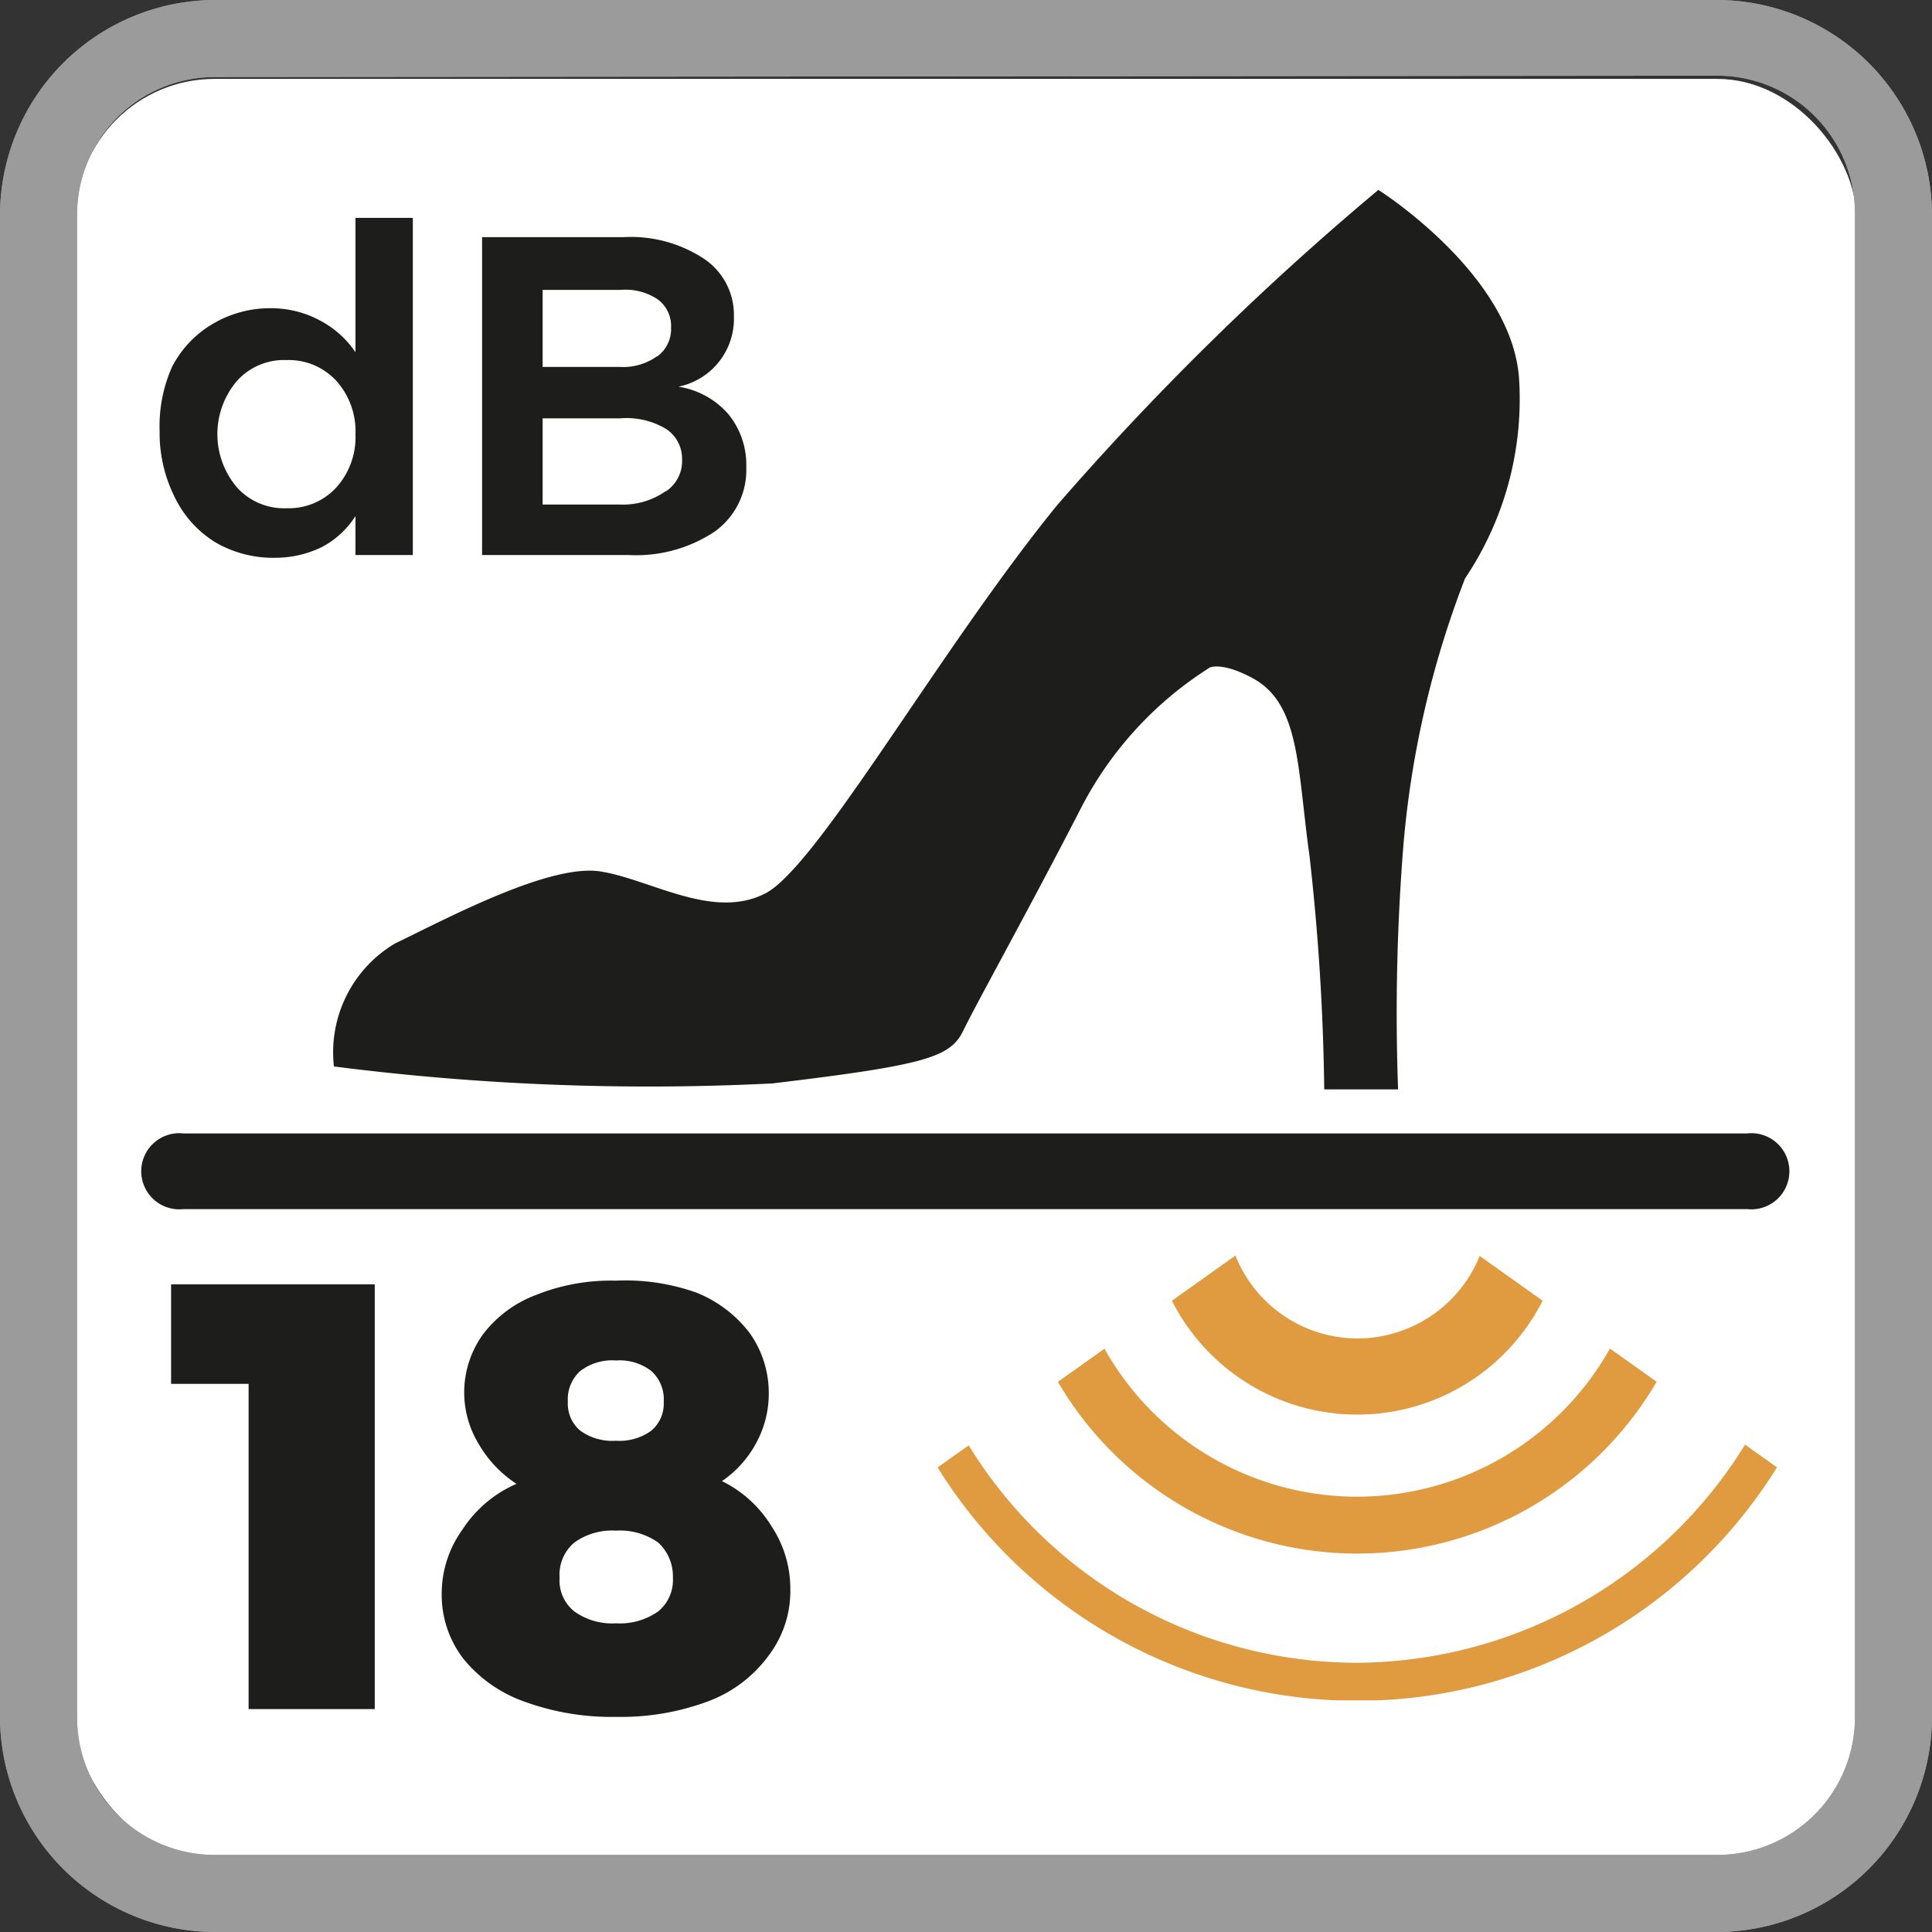
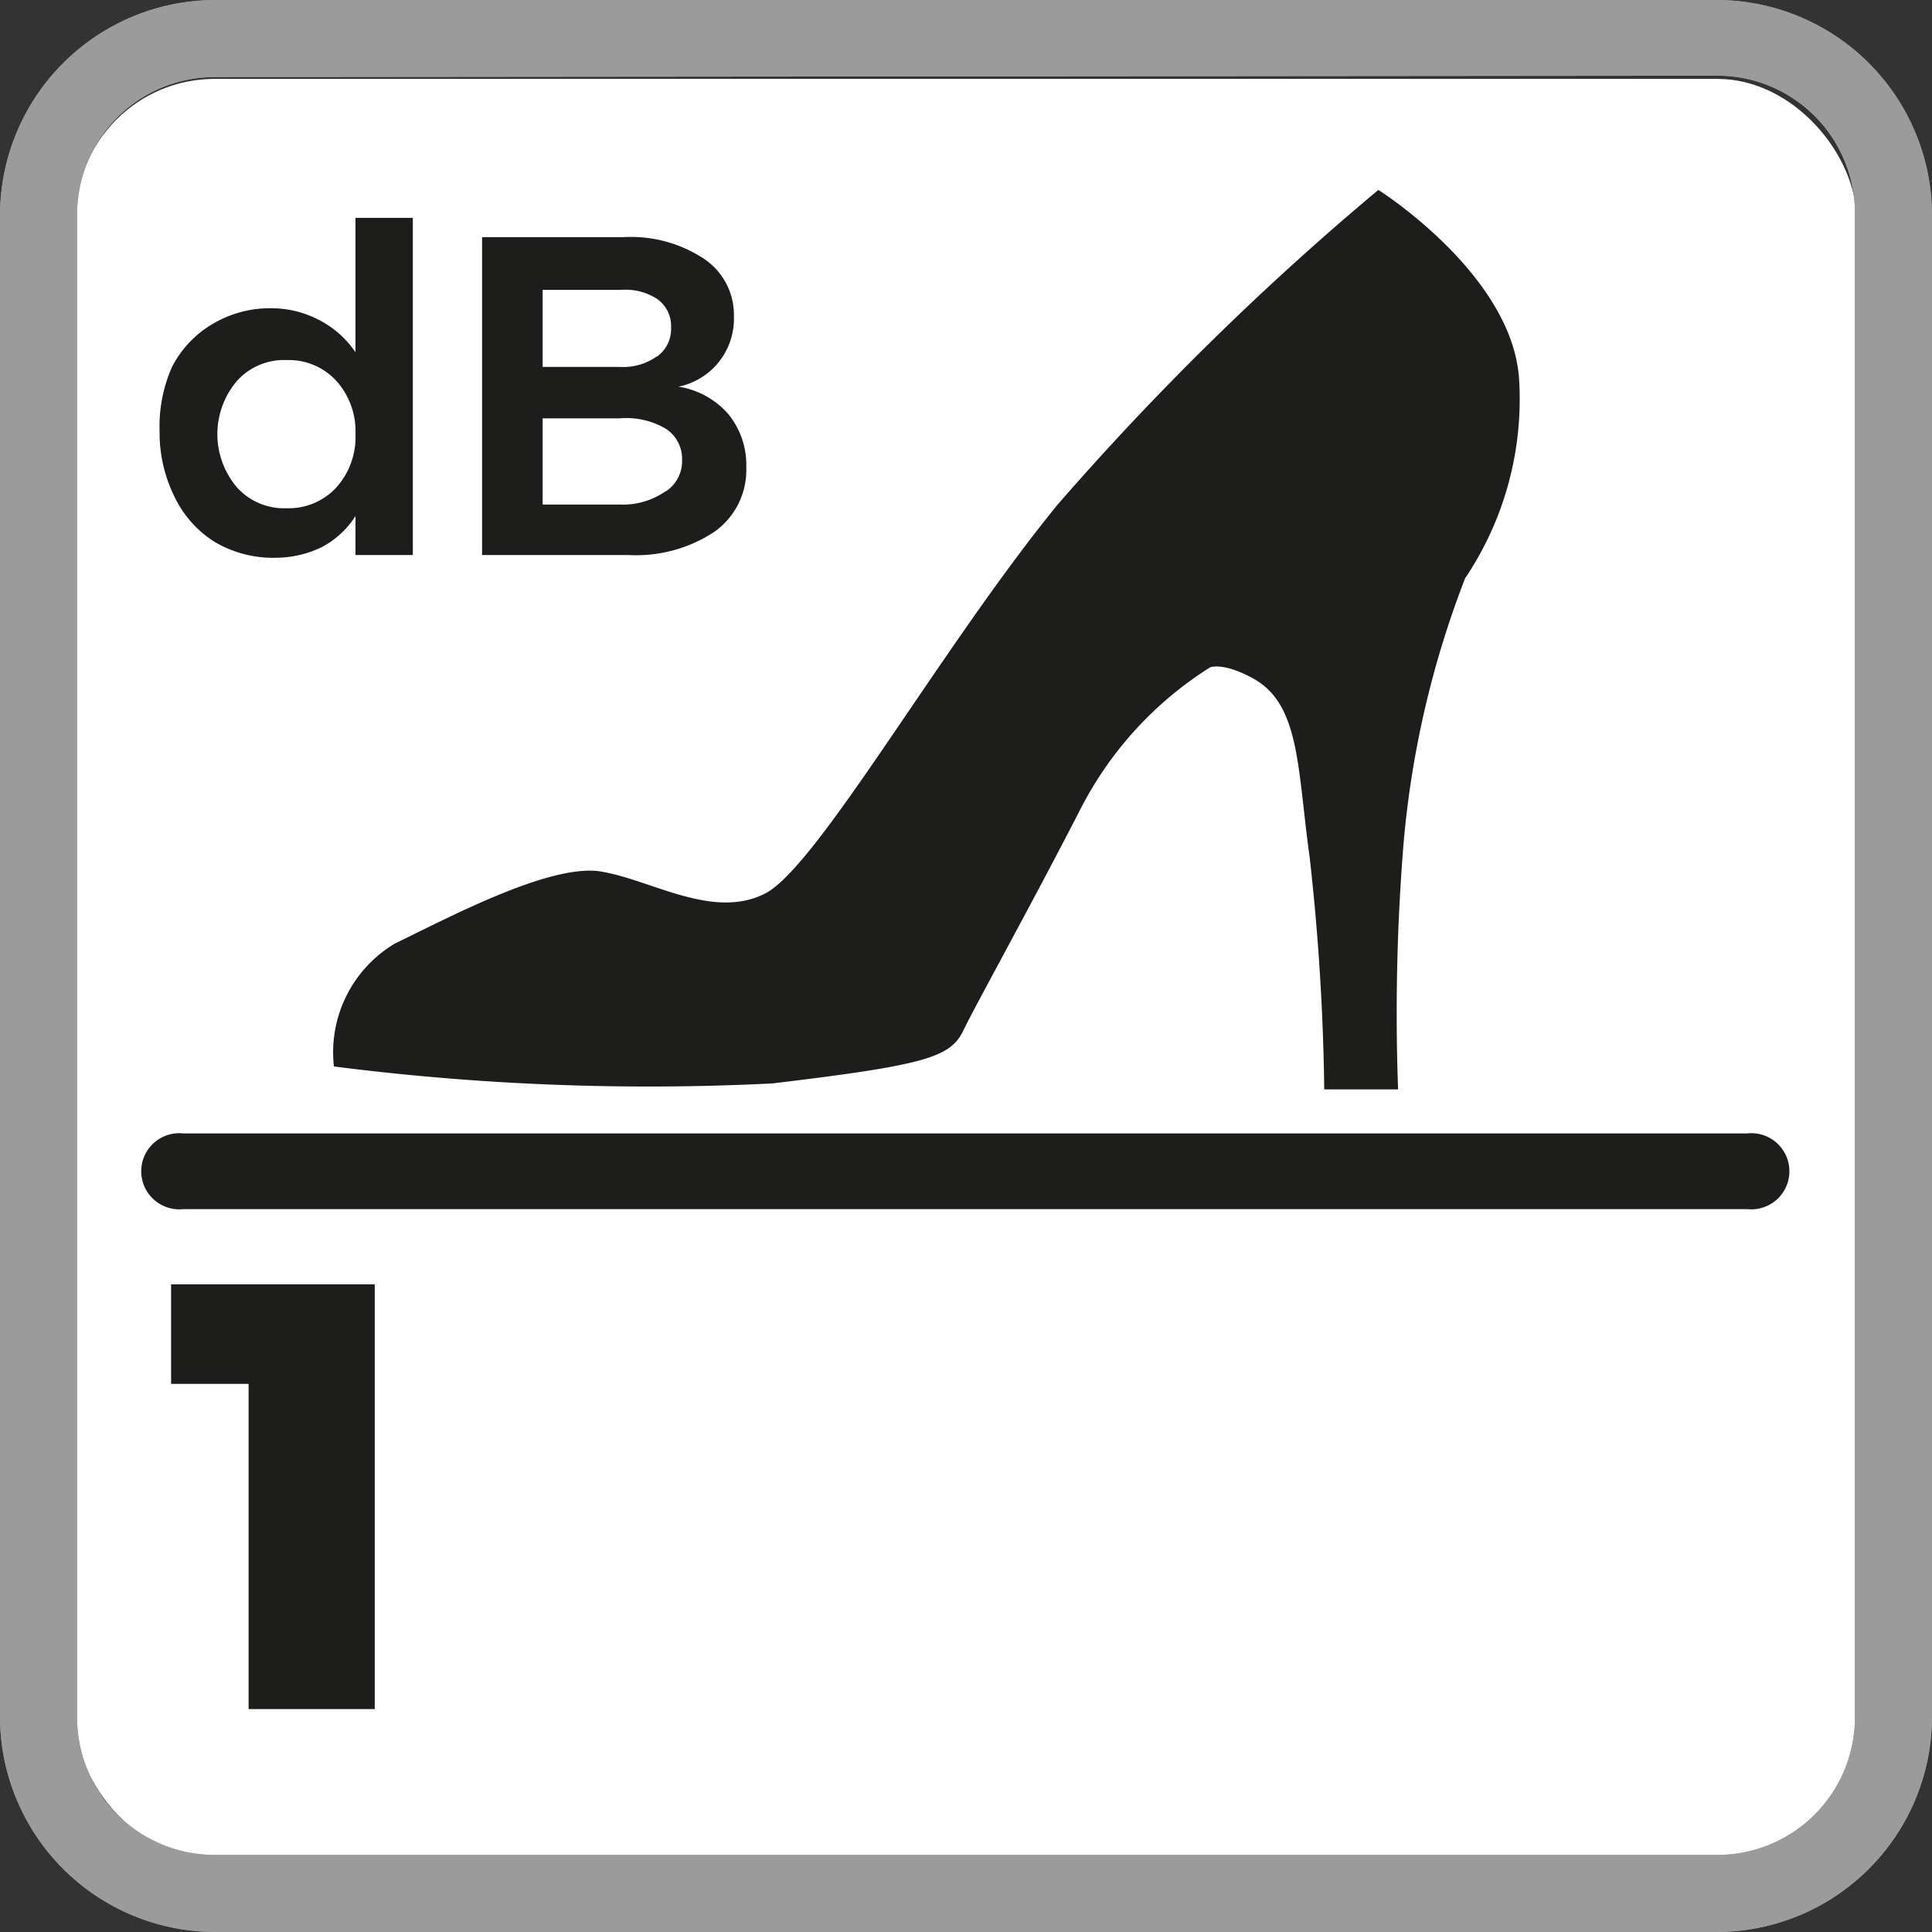
<svg xmlns="http://www.w3.org/2000/svg" id="Capa_1" data-name="Capa 1" viewBox="0 0 42.12 42.12">
  <rect x="0" y="0" width="42.12" height="42.12" fill="#333333" stroke="none" />
  <defs>
    <style>.cls-1{fill:none;}.cls-2{clip-path:url(#clip-path);}.cls-3{fill:#fff;}.cls-4{fill:#1d1d1b;}.cls-5{clip-path:url(#clip-path-3);}.cls-6{opacity:0.75;}.cls-7{clip-path:url(#clip-path-4);}.cls-8{clip-path:url(#clip-path-5);}.cls-9{fill:#d57a00;}.cls-10{fill:#9c9b9b;}</style>
    <clipPath id="clip-path">
      <rect class="cls-1" width="42.12" height="42.12" />
    </clipPath>
    <clipPath id="clip-path-3">
      <polygon class="cls-1" points="15.42 35.56 29.59 38.94 42.12 35.96 42.12 34.39 29.59 25.48 15.42 35.56" />
    </clipPath>
    <clipPath id="clip-path-4">
-       <rect class="cls-1" x="18.83" y="15.54" width="21.54" height="21.53" />
-     </clipPath>
+       </clipPath>
    <clipPath id="clip-path-5">
      <rect class="cls-1" x="18.83" y="15.54" width="21.53" height="21.53" />
    </clipPath>
  </defs>
  <g class="cls-2">
    <rect class="cls-3" x="1.65" y="1.72" width="38.82" height="38.82" rx="3.03" />
  </g>
  <path class="cls-4" d="M9,4.75V12.1H7.75v-.85a1.93,1.93,0,0,1-.74.68,2.31,2.31,0,0,1-1,.23,2.5,2.5,0,0,1-1.32-.34,2.36,2.36,0,0,1-.89-1,3.12,3.12,0,0,1-.32-1.42A3.18,3.18,0,0,1,3.75,8a2.31,2.31,0,0,1,.89-.94,2.45,2.45,0,0,1,1.3-.34A2.24,2.24,0,0,1,7,7a2.12,2.12,0,0,1,.75.68V4.75ZM7.33,10.63a1.64,1.64,0,0,0,.42-1.16A1.65,1.65,0,0,0,7.33,8.3a1.41,1.41,0,0,0-1.08-.45,1.38,1.38,0,0,0-1.08.45,1.79,1.79,0,0,0,0,2.33,1.38,1.38,0,0,0,1.08.45A1.41,1.41,0,0,0,7.33,10.63Z" />
  <path class="cls-4" d="M15.33,5.63A1.47,1.47,0,0,1,16,6.9a1.51,1.51,0,0,1-1.21,1.53,1.81,1.81,0,0,1,1.09.6,1.75,1.75,0,0,1,.39,1.16,1.65,1.65,0,0,1-.69,1.4,3.09,3.09,0,0,1-1.88.51H10.51V5.17h3.08A2.9,2.9,0,0,1,15.33,5.63Zm-1,2.14a.74.74,0,0,0,.3-.63.72.72,0,0,0-.3-.62,1.27,1.27,0,0,0-.8-.2H11.83V8h1.69A1.27,1.27,0,0,0,14.32,7.77Zm.19,2.94a.79.79,0,0,0,.35-.69.78.78,0,0,0-.35-.67,1.69,1.69,0,0,0-1-.23H11.83V11h1.69A1.62,1.62,0,0,0,14.51,10.71Z" />
  <path class="cls-4" d="M3.73,28H8.17v9.26H5.42V30.17H3.73Z" />
-   <path class="cls-4" d="M15.18,28.18a2.73,2.73,0,0,1,1.17.89,2.26,2.26,0,0,1,.41,1.34,2.24,2.24,0,0,1-.28,1.06,2.34,2.34,0,0,1-.74.82,2.63,2.63,0,0,1,1.09,1,2.46,2.46,0,0,1,.4,1.36,2.32,2.32,0,0,1-.47,1.44,2.88,2.88,0,0,1-1.32,1,5.43,5.43,0,0,1-2,.34,5.55,5.55,0,0,1-2-.33,3,3,0,0,1-1.34-.94,2.28,2.28,0,0,1-.47-1.41,2.38,2.38,0,0,1,.45-1.4,2.66,2.66,0,0,1,1.18-1,2.59,2.59,0,0,1-.83-.88,2.16,2.16,0,0,1,.1-2.38,2.59,2.59,0,0,1,1.16-.86,4.38,4.38,0,0,1,1.73-.31A4.62,4.62,0,0,1,15.18,28.18Zm-2.66,5.45a.92.92,0,0,0-.32.77.86.86,0,0,0,.32.73,1.41,1.41,0,0,0,.91.26,1.44,1.44,0,0,0,.92-.26.88.88,0,0,0,.32-.73,1,1,0,0,0-.32-.77,1.44,1.44,0,0,0-.92-.26A1.41,1.41,0,0,0,12.52,33.63Zm.13-3.74a.83.83,0,0,0-.27.67.77.77,0,0,0,.27.63,1.19,1.19,0,0,0,.78.22,1.18,1.18,0,0,0,.77-.22.77.77,0,0,0,.27-.63.83.83,0,0,0-.27-.67,1.13,1.13,0,0,0-.77-.23A1.14,1.14,0,0,0,12.65,29.89Z" />
  <g class="cls-2">
    <path class="cls-4" d="M38.09,24.71H4a.83.83,0,1,0,0,1.65H38.09a.83.83,0,1,0,0-1.65" />
    <path class="cls-4" d="M26.38,14.55a7.9,7.9,0,0,0-2.83,3.1c-1.09,2.12-2.27,4.24-2.55,4.82s-.82.75-4.16,1.15a54,54,0,0,1-9.56-.37,2.76,2.76,0,0,1,1.33-2.68C9.79,20,12,18.82,13.1,19s2.44,1.06,3.58.48,3.81-5.33,6.37-8.47a61.81,61.81,0,0,1,7-6.87S33,6,33.12,8.3a7,7,0,0,1-1.18,4.31,21,21,0,0,0-1.34,5.77,45.8,45.8,0,0,0-.12,5.37H28.87a50.33,50.33,0,0,0-.32-5.08c-.27-1.93-.2-3.33-1.25-3.89-.65-.35-.92-.23-.92-.23" />
  </g>
  <g class="cls-5">
    <g class="cls-6">
      <g class="cls-7">
        <g class="cls-8">
          <path class="cls-9" d="M29.59,21.78a4.53,4.53,0,1,0,4.53,4.53,4.53,4.53,0,0,0-4.53-4.53m0,7.4a2.87,2.87,0,1,1,2.88-2.87,2.88,2.88,0,0,1-2.88,2.87" />
          <path class="cls-9" d="M29.59,18.75a7.56,7.56,0,1,0,7.56,7.56,7.56,7.56,0,0,0-7.56-7.56m0,13.88a6.32,6.32,0,1,1,6.32-6.32,6.33,6.33,0,0,1-6.32,6.32" />
          <path class="cls-9" d="M29.59,15.54A10.77,10.77,0,1,0,40.36,26.31,10.78,10.78,0,0,0,29.59,15.54m0,20.71a9.94,9.94,0,1,1,9.94-9.94,10,10,0,0,1-9.94,9.94" />
        </g>
      </g>
    </g>
  </g>
  <g class="cls-2">
    <path class="cls-10" d="M37.44,1.65a3,3,0,0,1,3,3V37.44a3,3,0,0,1-3,3H4.68a3,3,0,0,1-3-3V4.68a3,3,0,0,1,3-3Zm0-1.65H4.68A4.7,4.7,0,0,0,0,4.68V37.44a4.7,4.7,0,0,0,4.68,4.68H37.44a4.7,4.7,0,0,0,4.68-4.68V4.68A4.7,4.7,0,0,0,37.44,0" />
    <path class="cls-10" d="M37.44,1.65a3,3,0,0,1,3,3V37.44a3,3,0,0,1-3,3H4.68a3,3,0,0,1-3-3V4.68a3,3,0,0,1,3-3Zm0-1.65H4.68A4.7,4.7,0,0,0,0,4.68V37.44a4.7,4.7,0,0,0,4.68,4.68H37.44a4.7,4.7,0,0,0,4.68-4.68V4.68A4.7,4.7,0,0,0,37.44,0" />
  </g>
</svg>